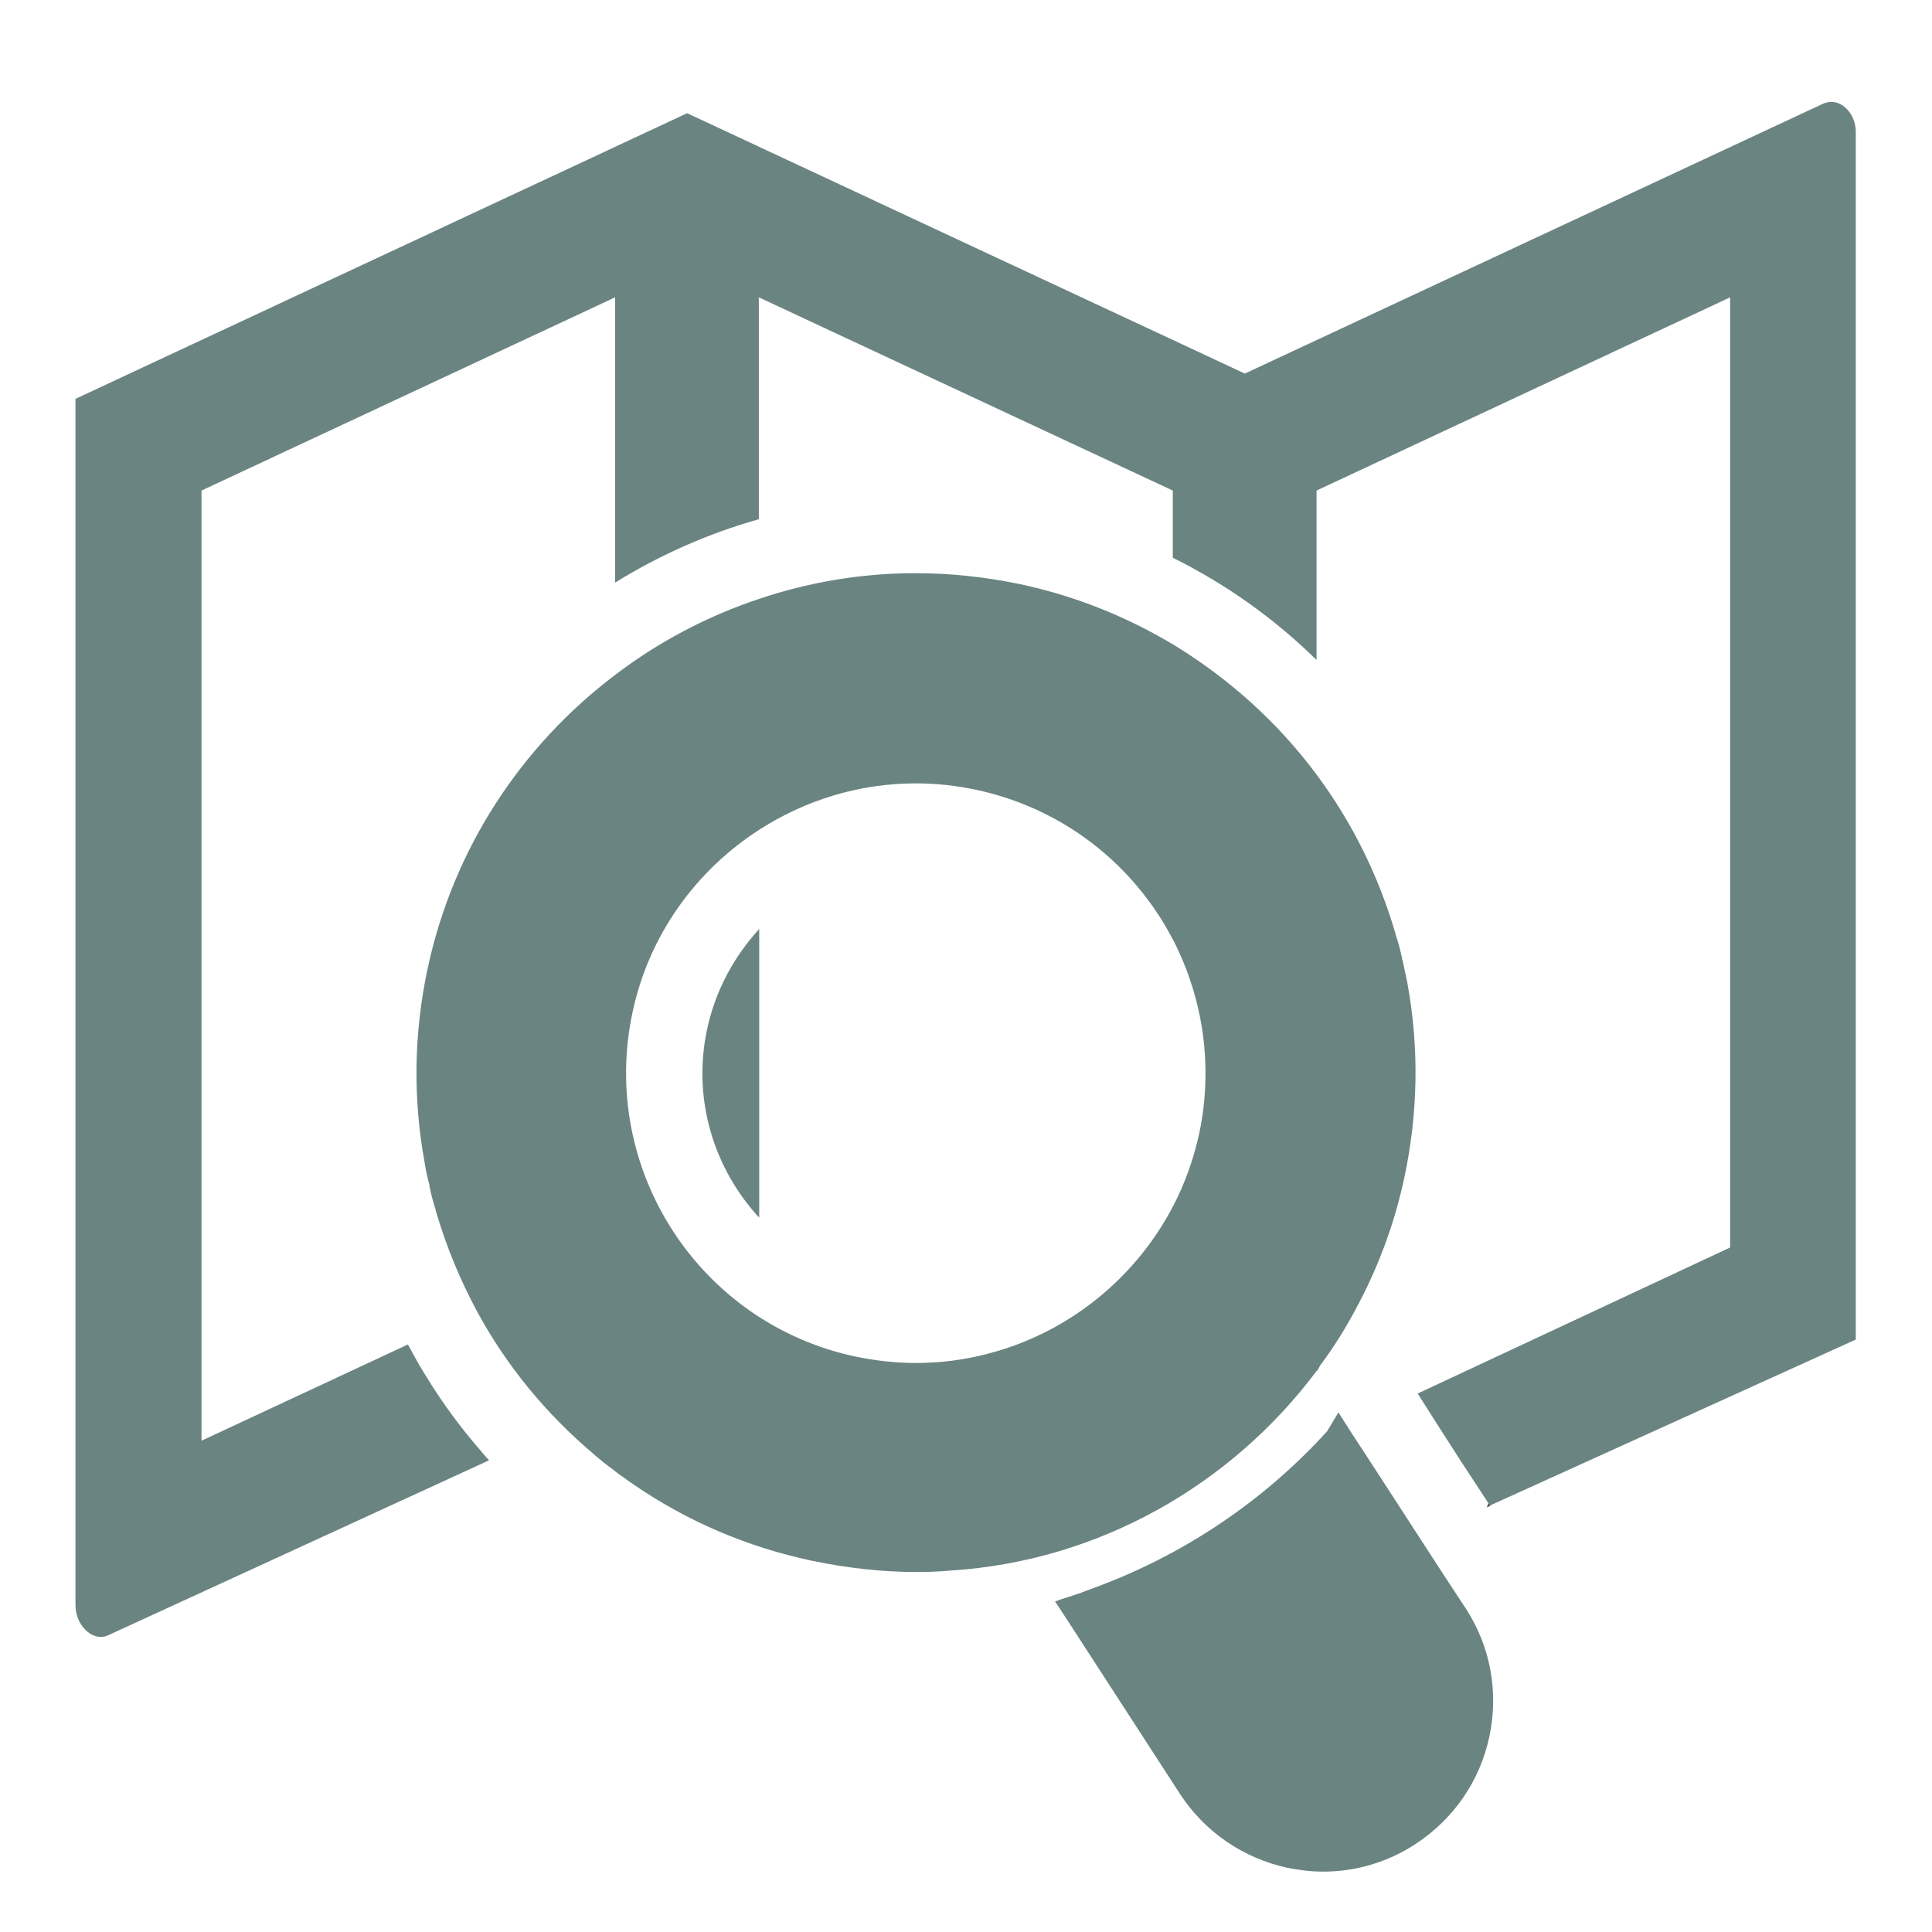
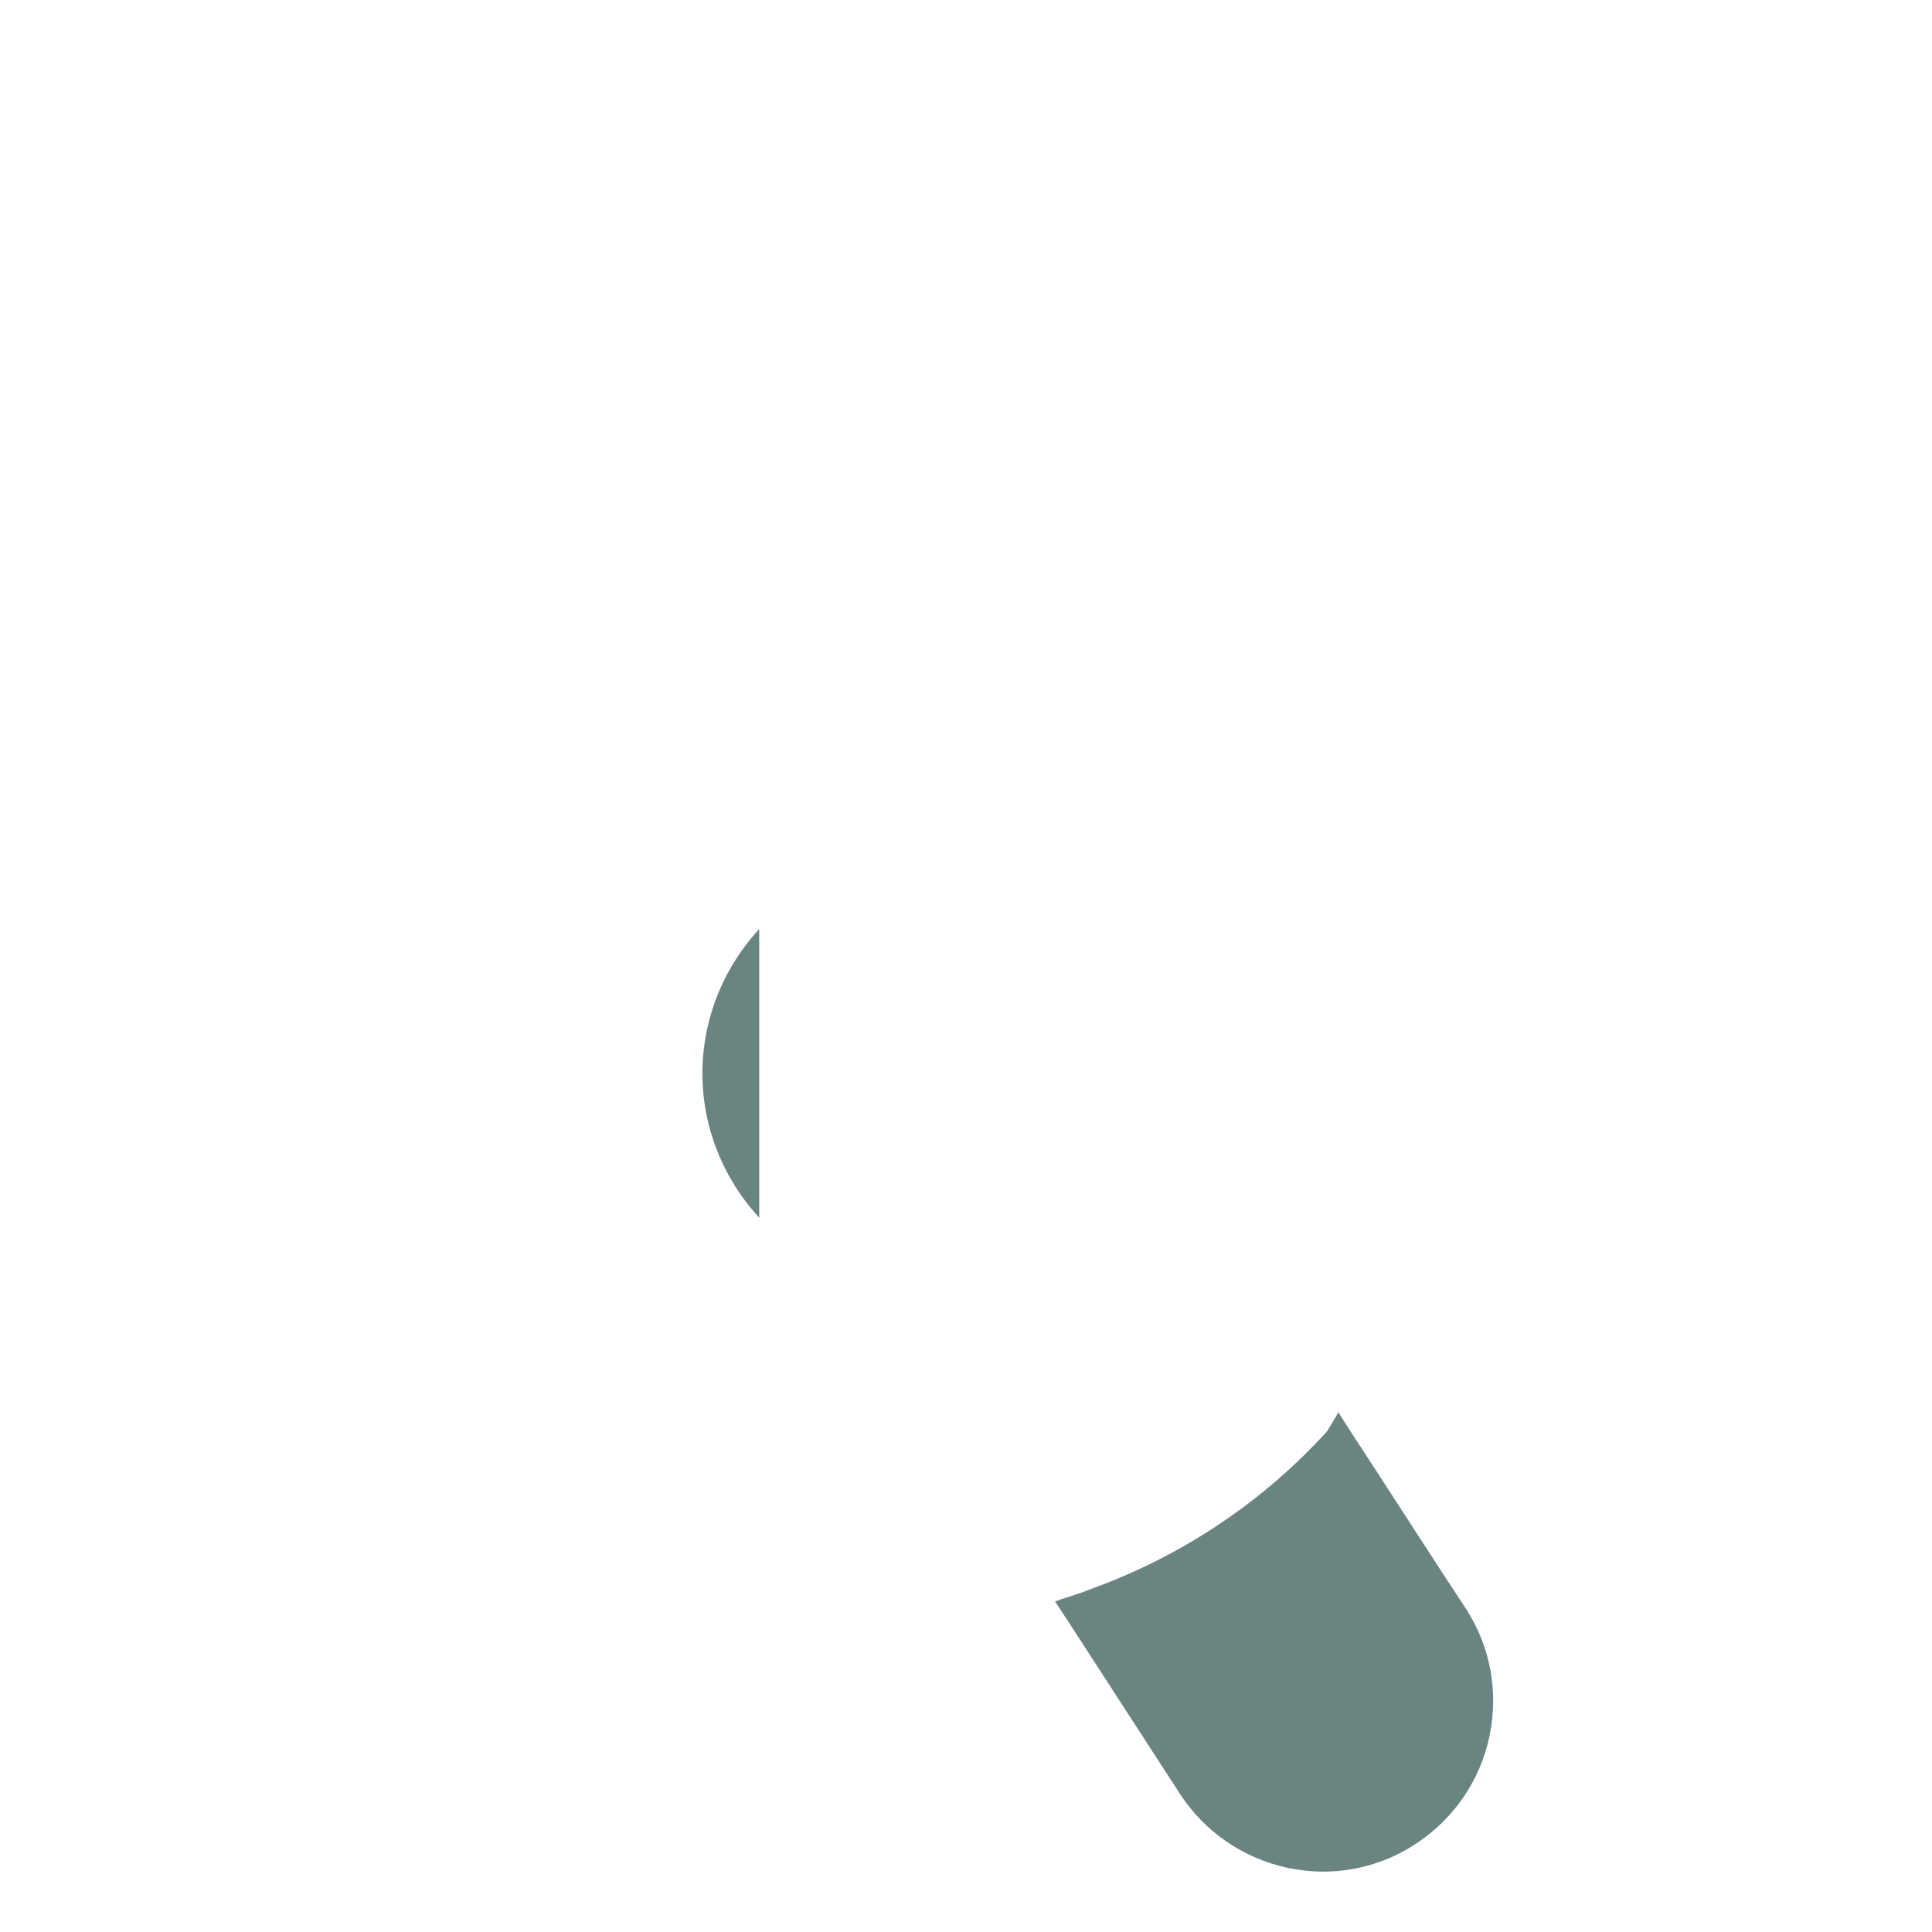
<svg xmlns="http://www.w3.org/2000/svg" version="1.1" id="_x31_0" x="0" y="0" viewBox="0 0 512 512" xml:space="preserve">
  <style>.st1{fill:#6a8482}</style>
-   <path fill="#4b4b4b" d="M394 399.5l1-.5-.5-.7z" />
-   <path class="st1" d="M485.3 27c-.8 0-1.4.2-2.2.5L329.9 99 198.8 37.8 182.1 30l-16.7 7.8L20 105.7v319.6c0 2.5.9 4.8 2.5 6.5.9.9 2.3 2 4.3 2 .7 0 1.4-.2 2-.5L129.6 387c-.7-.8-1.4-1.5-2-2.3-7.6-8.7-14.1-18.2-19.5-28.4l-54.7 25.5V130L163 78.8v75.6c11.8-7.3 24.6-13 38.1-16.8V78.8L310.8 130v17.8c14.1 7 26.9 16.1 38.1 27.1V130l109.6-51.2v251.8l-82.8 38.7 1.9 3 3.5 5.5 6.1 9.5 7.2 11 .4.7 97-44V35.4c.2-4.5-2.9-8.4-6.5-8.4z" />
  <path class="st1" d="M201.2 322.7v-76.5c-6.7 7.3-11.6 16.3-13.8 26.5-4 18.6 1.8 37 13.8 50zm180.9 93.9l-17.7-27.3-6.2-9.5-3.5-5.5-3 5c-16.7 18.4-37.9 32.7-61.5 41.4l-1.6.6c-1.3.5-2.6 1-3.9 1.4l-3.4 1.1-1.7.6.6.9 2.3 3.5 30.2 46.6c6.6 10.1 16.7 17 28.5 19.6 3.1.6 6.2 1 9.4 1 8.7 0 17.2-2.5 24.5-7.3 10.1-6.6 17.1-16.7 19.6-28.5s.3-23.9-6.3-34l-6.3-9.6z" />
-   <path class="st1" d="M349 363.2v.2l.9-1.6c3.9-5.2 7.3-10.8 10.3-16.6 5.4-10.3 9.5-21.5 12-33.3 3.6-17 3.9-34.2.8-51.2l-.1-.6c-.4-1.9-.8-3.7-1.2-5.6l-.1-.2-.1-.6c-.4-1.9-.9-3.8-1.5-5.6l-.1-.2v-.2c-4.5-15.5-11.6-29.8-20.9-42.3-10.3-13.9-23.3-25.6-38.1-34.6-12.4-7.4-26-12.9-40.6-16-9.1-1.9-18.5-2.9-27.7-2.9-14.4 0-28.3 2.4-41.4 6.8-13.8 4.6-26.7 11.4-38.1 20.1-24.8 18.7-43 46-49.8 78-3.6 16.9-3.9 34.2-.8 51.1l.1.6c.3 1.9.7 3.7 1.2 5.5v.3l.1.5c.4 1.9.9 3.8 1.5 5.6l.1.5c2.7 9.3 6.4 18.2 10.9 26.6 7.8 14.4 18.3 27.2 31 37.9l.3.3c1.6 1.3 3.1 2.6 4.7 3.7l.4.3.2.2c.7.5 1.4 1.1 2.1 1.5.8.6 1.6 1.2 2.5 1.8l.3.2c14.4 9.9 30.3 16.6 47.2 20.2 9.1 1.9 18.4 3 27.7 3 3.1 0 6.2-.1 9.3-.4 39-2.5 74.2-22.6 96.9-53zm-31.2-62.8c-1.5 6.8-3.8 13.3-6.9 19.2-10.1 19.4-28.1 33.8-49.3 39.2-6.1 1.6-12.4 2.4-18.9 2.4-5.4 0-10.7-.6-16-1.7-41.4-8.8-67.9-49.6-59.1-91.1 4.3-20.5 16.8-37.7 33.6-48.5 12.1-7.8 26.4-12.3 41.5-12.3 5.4 0 10.8.6 16 1.7 20 4.3 37.2 16.1 48.4 33.3 1.4 2.1 2.6 4.3 3.8 6.5 8.1 15.8 10.6 33.8 6.9 51.3z" />
</svg>